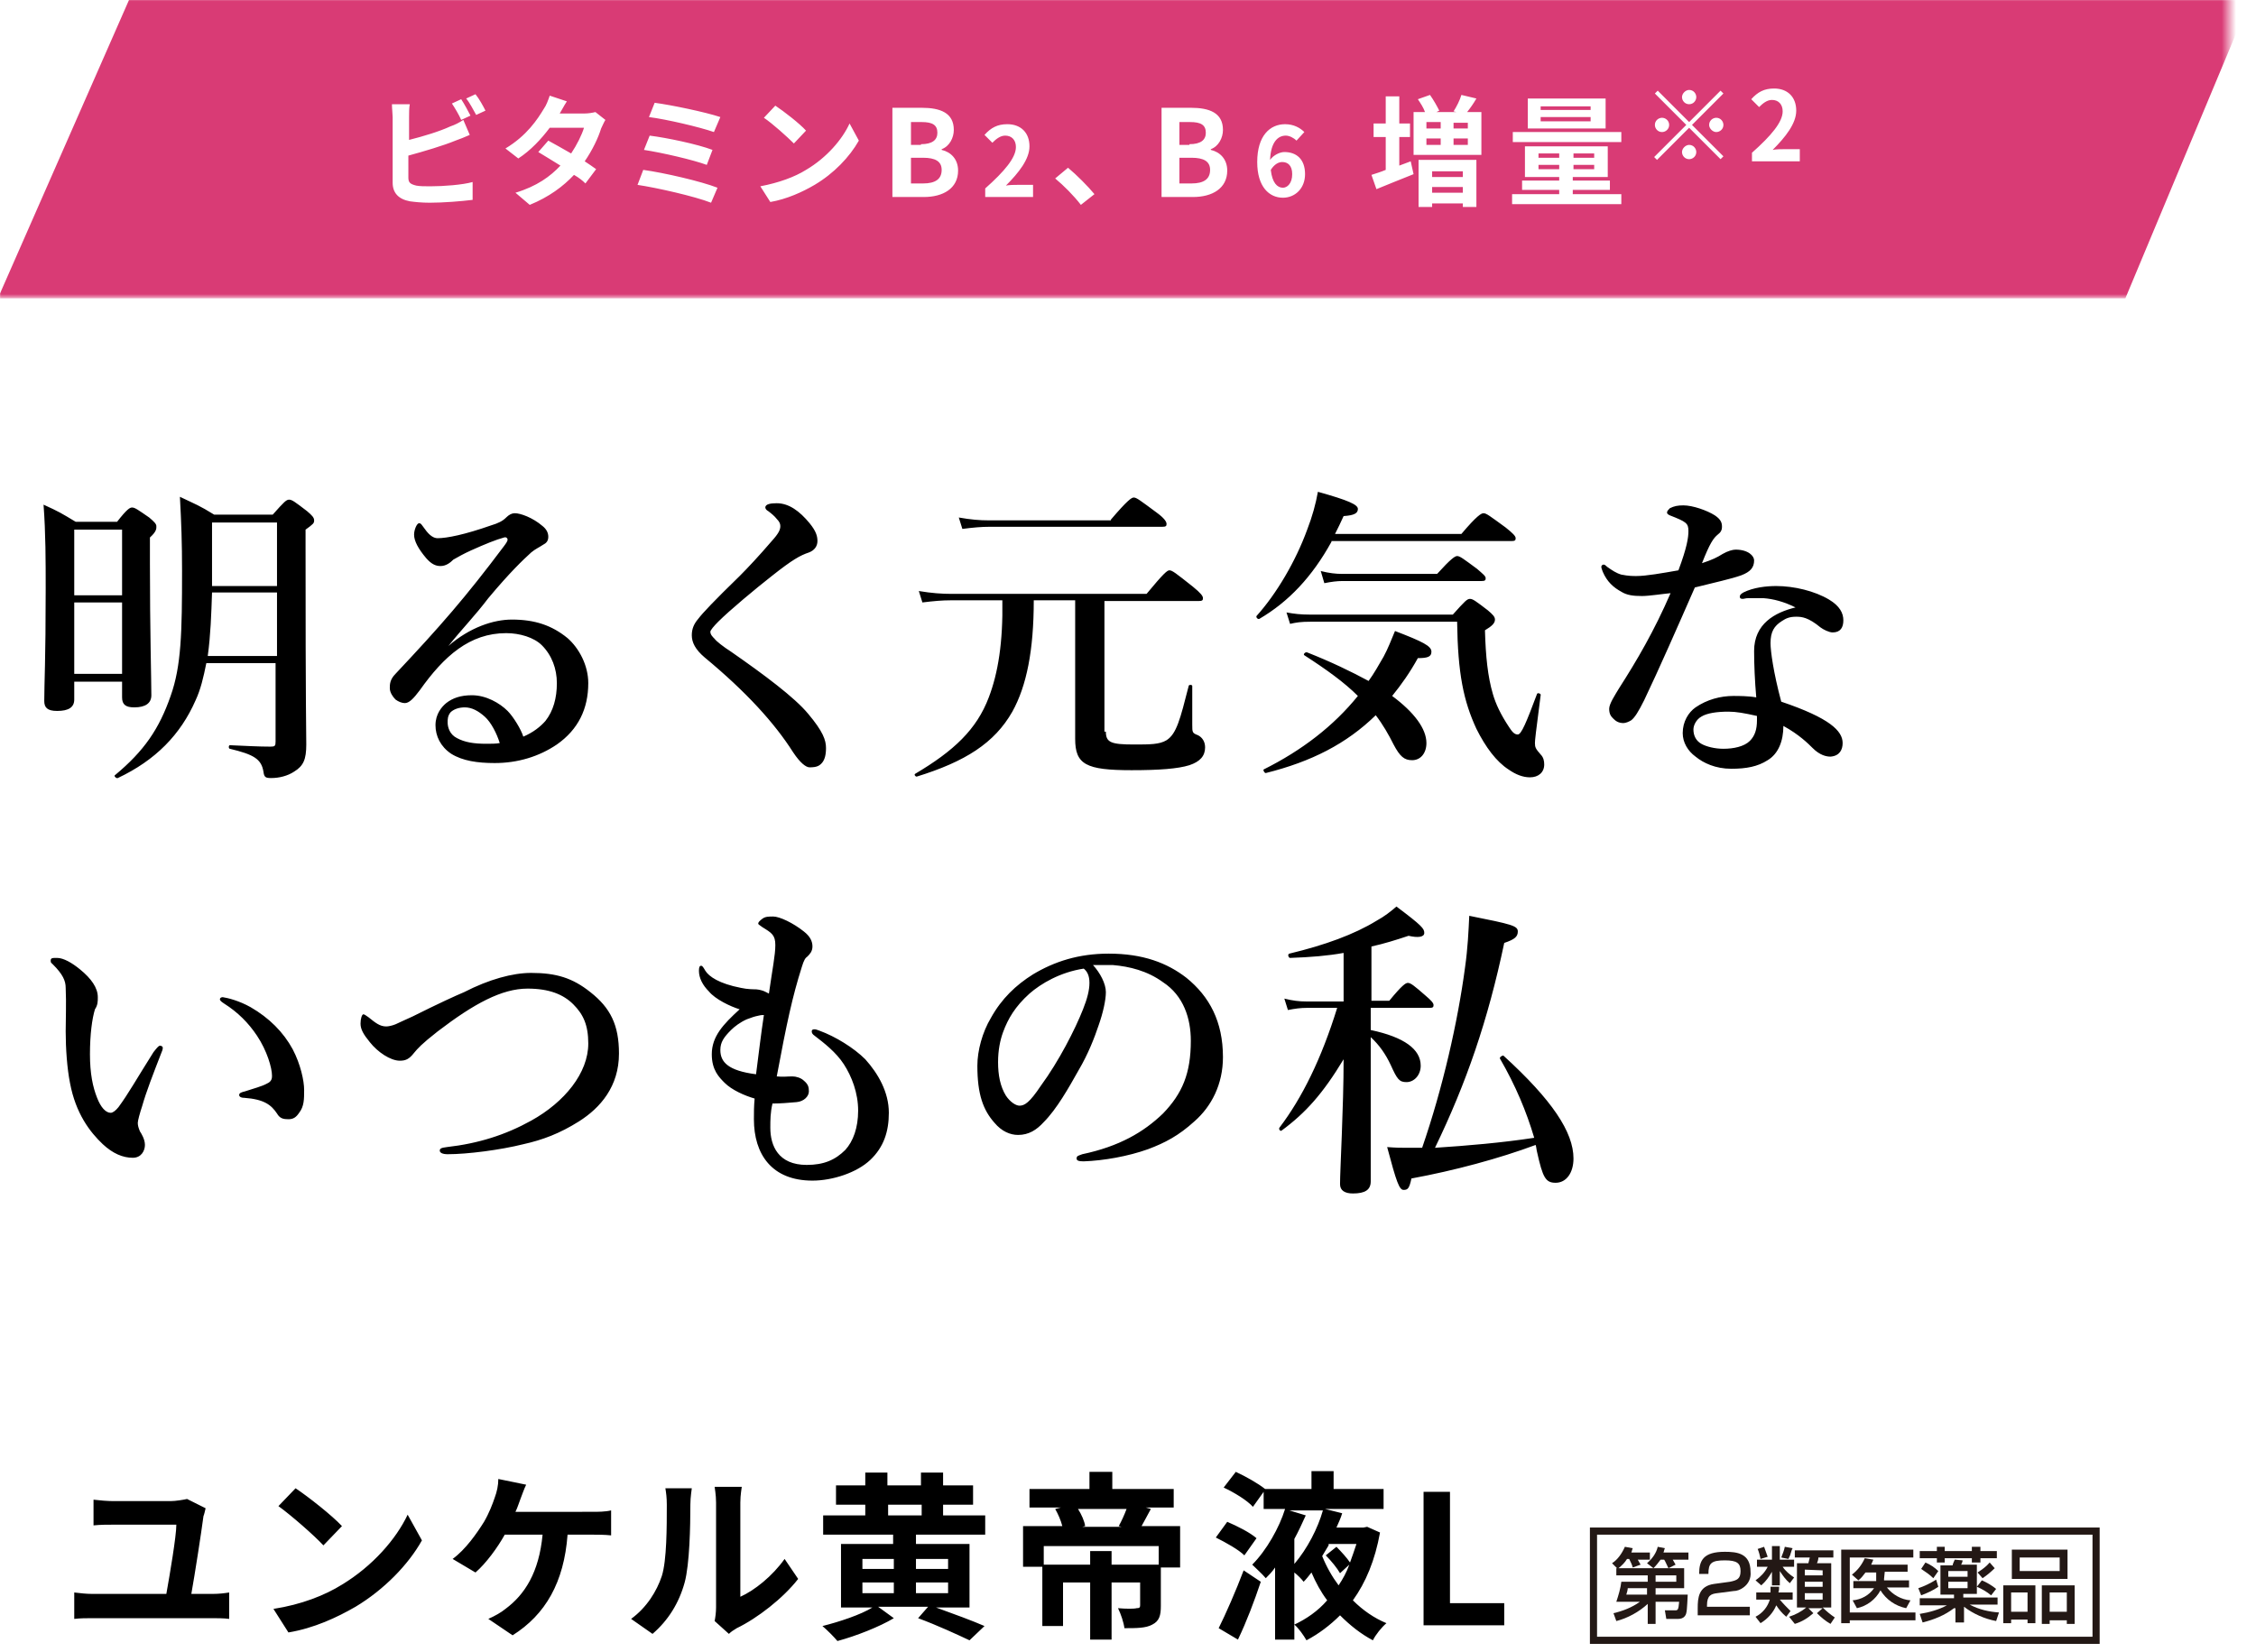
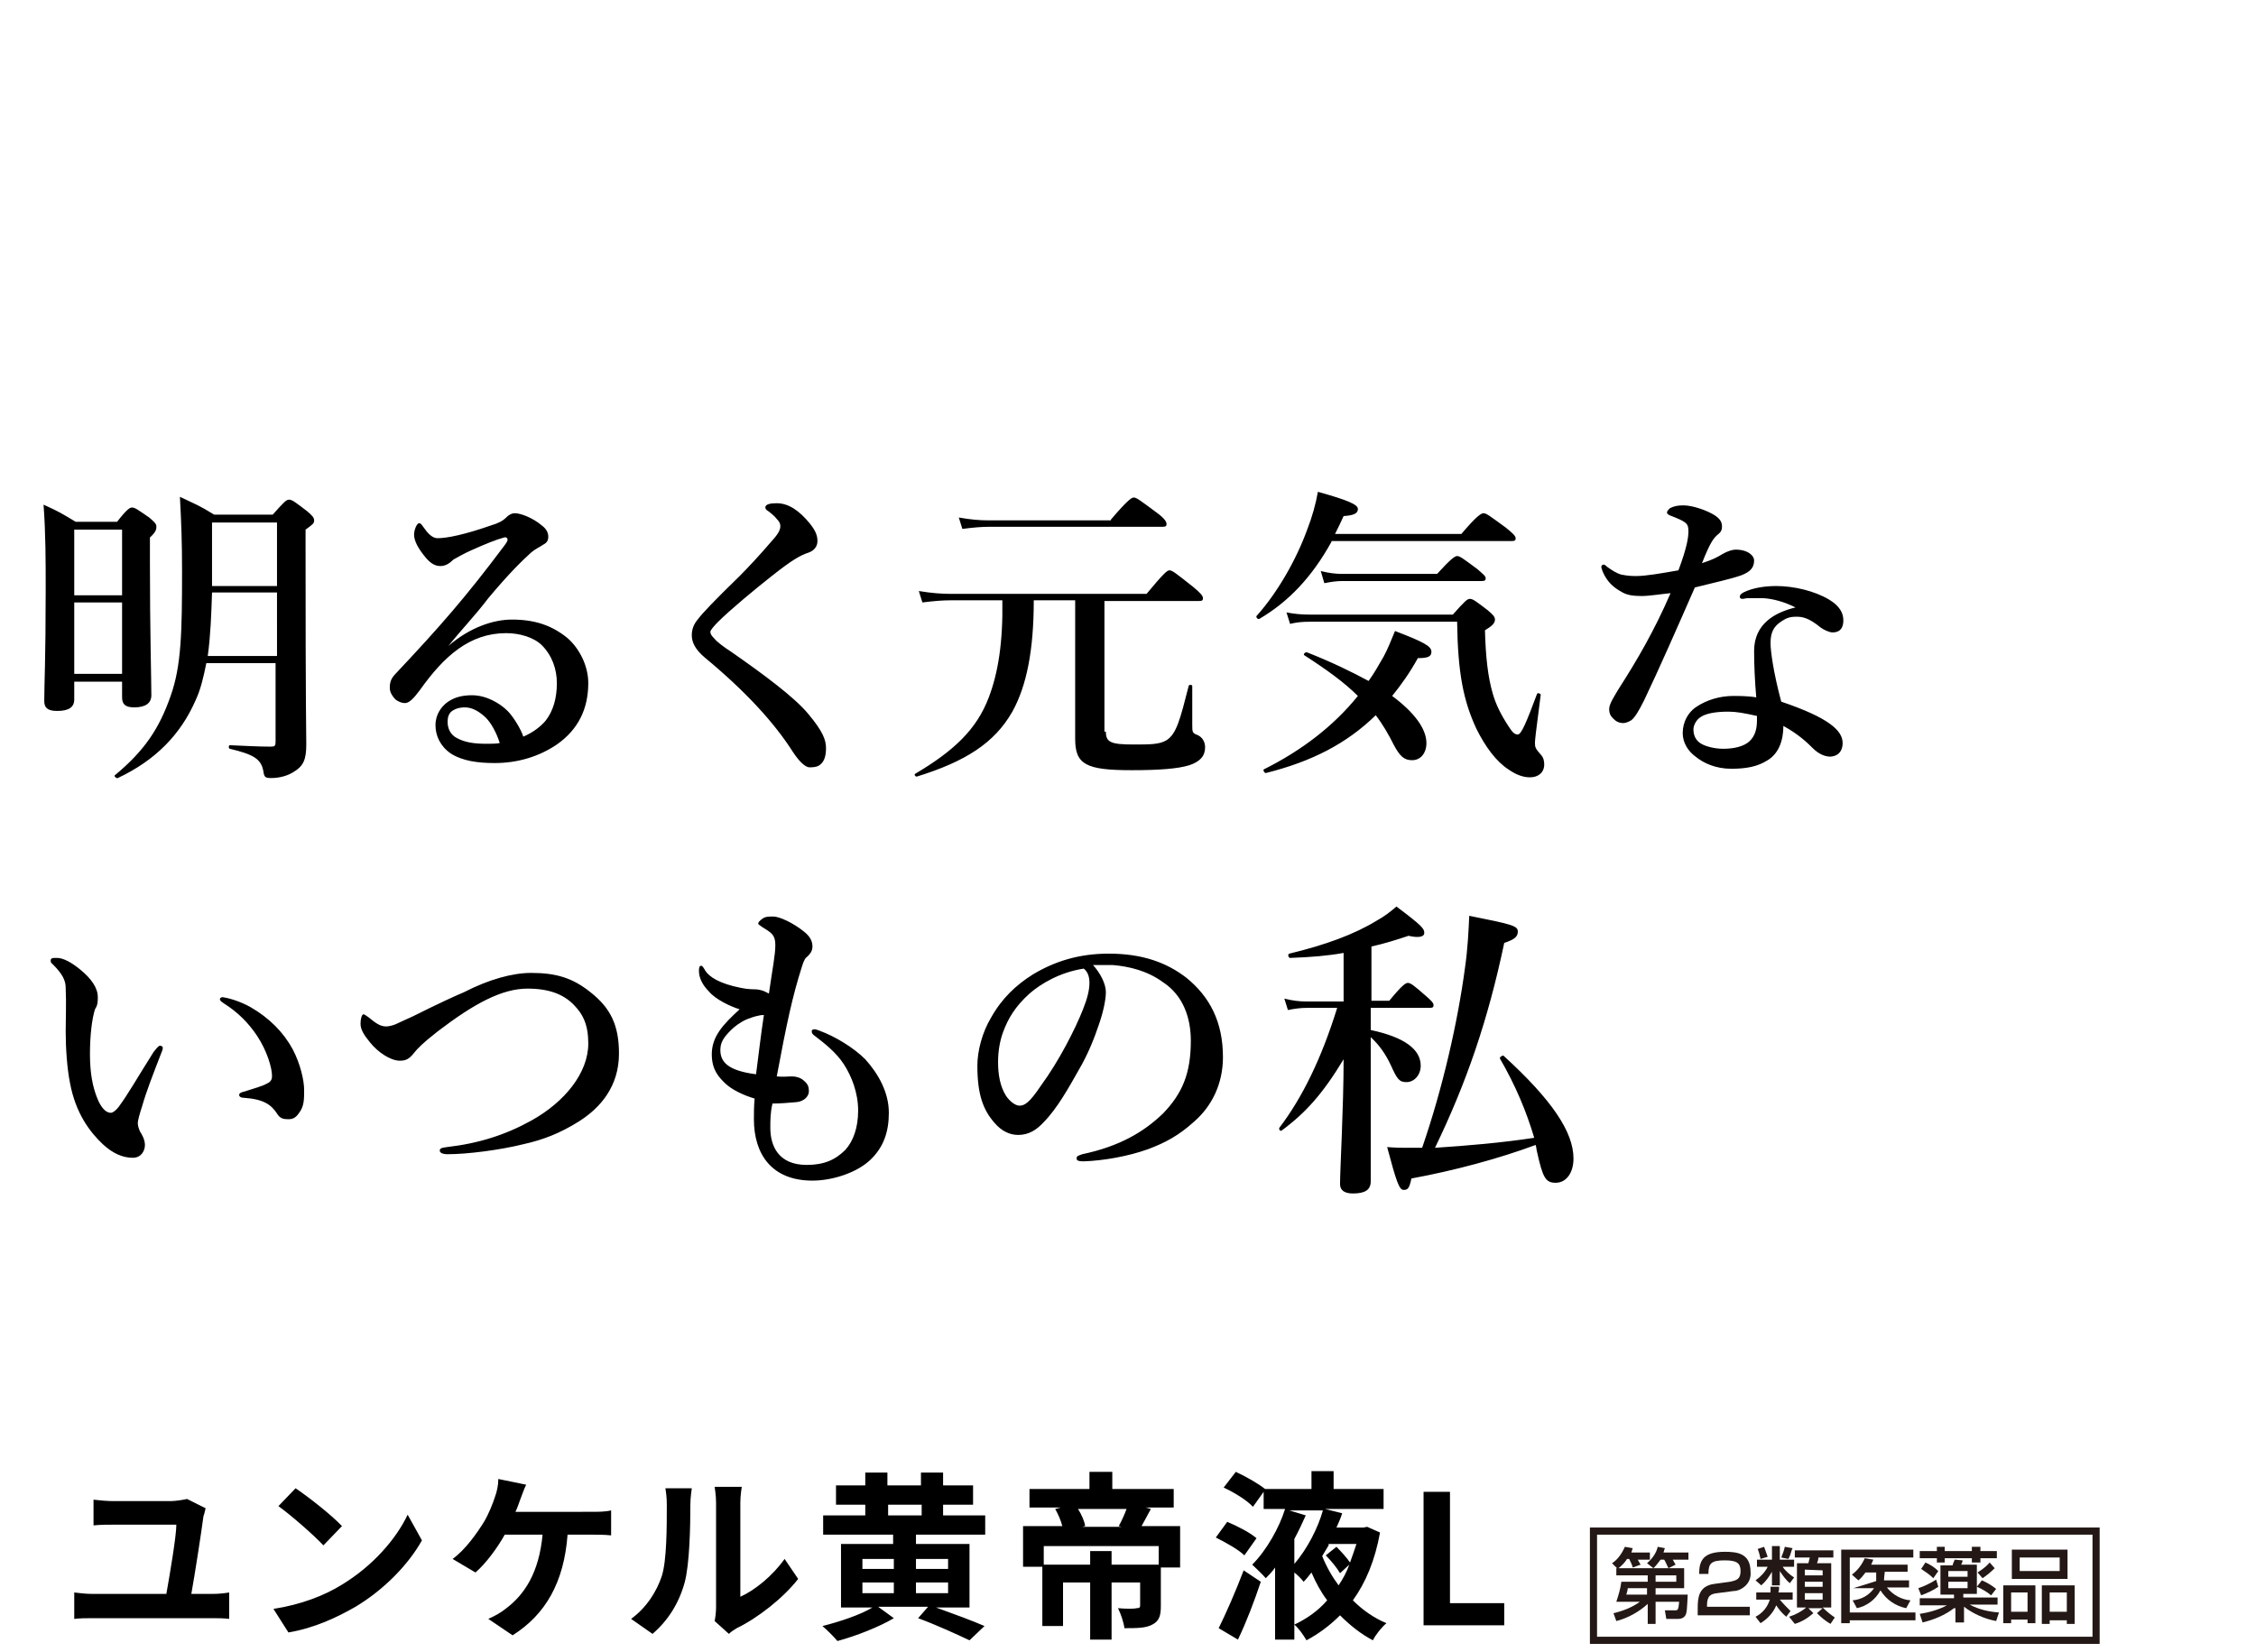
<svg xmlns="http://www.w3.org/2000/svg" version="1.1" id="_イヤー_2" x="0px" y="0px" viewBox="0 0 316 231.5" style="enable-background:new 0 0 316 231.5;" xml:space="preserve">
  <style type="text/css">
	.st0{fill:#231815;}
	.st1{filter:url(#Adobe_OpacityMaskFilter);}
	.st2{fill:url(#SVGID_00000002365680378793618720000003679121984377387432_);}
	.st3{mask:url(#SVGID_1_);fill:#D93B75;}
	.st4{fill:#FFFFFF;}
</style>
  <path d="M29.8,223.3c0.9,0,1.7-0.1,2.3-0.2v3.7c-0.7-0.1-1.8-0.1-2.3-0.1H12.9c-0.8,0-1.6,0-2.5,0.1v-3.7c0.8,0.1,1.7,0.2,2.5,0.2  h10.4c0.5-2.8,1.4-8.1,1.4-9.7h-8.7c-1,0-1.9,0-2.9,0.1v-3.6c0.8,0.1,2,0.2,2.8,0.2h8c0.7,0,1.9-0.2,2.3-0.3l2.6,1.3  c-0.1,0.4-0.2,0.9-0.3,1.1c-0.3,2.3-1.2,8.1-1.7,10.9H29.8z M47.9,222c4.3-2.6,7.6-6.4,9.2-9.8l2,3.6c-1.9,3.4-5.3,6.9-9.3,9.3  c-2.6,1.5-5.8,3-9.4,3.6l-2.1-3.3C42.2,224.8,45.5,223.5,47.9,222z M47.9,213.8l-2.6,2.7c-1.3-1.4-4.5-4.2-6.3-5.5l2.4-2.5  C43.2,209.7,46.5,212.3,47.9,213.8z M83,211.8c0.7,0,1.8,0,2.6-0.2v3.5c-0.9-0.1-2-0.1-2.6-0.1h-3.5c-0.5,6.7-3.1,11.2-7.7,14.1  l-3.4-2.3c0.9-0.4,1.8-0.9,2.4-1.4c2.7-2,4.7-5.1,5.2-10.4h-5.3c-1,1.8-2.6,4-4.1,5.3l-3.2-1.9c1.8-1.3,3.4-3.6,4.4-5.2  c0.7-1.2,1.2-2.5,1.5-3.4c0.3-0.8,0.5-1.7,0.5-2.6l3.9,0.8c-0.3,0.6-0.6,1.5-0.8,2c-0.2,0.5-0.4,1.2-0.7,1.8H83z M88.4,226.8  c2.2-1.6,3.6-3.9,4.3-6c0.7-2.2,0.7-6.9,0.7-10c0-1-0.1-1.7-0.2-2.3h3.7c0,0.1-0.2,1.2-0.2,2.3c0,3-0.1,8.3-0.8,10.9  c-0.8,2.9-2.3,5.3-4.5,7.2L88.4,226.8z M100.1,227.1c0.1-0.5,0.2-1.2,0.2-1.9v-14.7c0-1.1-0.2-2.1-0.2-2.2h3.8  c0,0.1-0.2,1.1-0.2,2.2v13.2c2-0.9,4.5-2.9,6.2-5.3l1.9,2.8c-2.1,2.7-5.7,5.5-8.6,6.9c-0.5,0.3-0.8,0.5-1.1,0.8L100.1,227.1z   M128.3,215v1.3h7.5v8.9h-4.7c2.5,0.9,5.2,1.9,6.8,2.6l-2.1,2c-1.7-0.8-4.5-2.1-7.2-3.1l1.4-1.6H123l2.2,1.6c-2,1.2-5.3,2.5-7.9,3.2  c-0.5-0.6-1.4-1.5-2.1-2.1c2.4-0.6,5.4-1.6,7-2.6h-4.4v-8.9h7.3V215h-9.8v-2.7h5.9v-1.5h-4.1v-2.7h4.1v-1.8h3.1v1.8h4.7v-1.8h3.1  v1.8h4.2v2.7h-4.2v1.5h5.9v2.7H128.3z M120.8,219.8h4.4v-1.4h-4.4V219.8z M120.8,223.2h4.4v-1.5h-4.4V223.2z M124.4,212.3h4.7v-1.5  h-4.7V212.3z M128.3,218.4v1.4h4.5v-1.4H128.3z M132.8,221.7h-4.5v1.5h4.5V221.7z M165.2,219.6h-2.6v5.4c0,1.3-0.2,2.1-1.2,2.6  c-0.9,0.5-2.2,0.5-3.9,0.5c-0.1-0.8-0.5-2-0.9-2.8c1.1,0.1,2.3,0.1,2.6,0c0.4,0,0.5-0.1,0.5-0.4v-3.2h-4v8h-3v-8h-3.8v6.1h-2.9v-8.3  h-2.7v-5.7h5.5c-0.2-0.8-0.6-1.7-1-2.4l0.8-0.2h-4.4v-2.6h8.4v-2.4h3.2v2.4h8.6v2.6h-3.9l0.7,0.2c-0.5,0.9-0.9,1.7-1.3,2.4h5.4  V219.6z M162.3,216.6h-16.1v2.6h6.5v-1.9h3v1.9h6.6V216.6z M151,211.4c0.5,0.8,0.9,1.7,1,2.4l-0.4,0.1h5.5l-0.4-0.1  c0.4-0.7,0.8-1.6,1.1-2.4H151z M174.3,217.9c-0.8-0.8-2.6-1.8-4-2.5l1.6-2.2c1.4,0.6,3.2,1.5,4.1,2.3L174.3,217.9z M170.7,228.1  c1-2,2.4-5.2,3.5-8.1l2.4,1.6c-0.9,2.7-2,5.6-3.2,8.1L170.7,228.1z M193.3,214.7c-0.7,3.9-2,7-3.8,9.5c1.4,1.4,3,2.5,4.7,3.2  c-0.7,0.6-1.5,1.6-1.9,2.4c-1.7-0.9-3.2-2.1-4.6-3.5c-1.4,1.4-3,2.6-4.7,3.5c-0.4-0.7-1.1-1.7-1.7-2.2v2.1h-2.7v-10.1  c-0.4,0.6-0.9,1.1-1.3,1.5c-0.5-0.6-1.4-1.4-1.9-1.9c2-2,3.8-5.2,4.6-7.8H177v-2.4l-1.5,2.1c-0.8-0.9-2.6-2-4.1-2.7l1.7-2.2  c1.3,0.6,3.1,1.6,4.1,2.4h6.5v-2.5h3.1v2.5h7v2.8h-8.2l2.4,0.6c-0.2,0.7-0.5,1.3-0.8,2h3.8l0.5-0.1L193.3,214.7z M182.9,212.3  c-0.5,1.1-1,2.2-1.6,3.3v3.5c1.8-2.1,3.3-5,4-7.5h-4.7L182.9,212.3z M181.3,227.6c1.7-0.8,3.3-1.9,4.6-3.4c-0.9-1.2-1.6-2.5-2.2-3.9  c-0.4,0.5-0.7,0.9-1.1,1.3c-0.3-0.4-0.8-0.9-1.3-1.3V227.6z M186.1,216.5c-0.3,0.5-0.6,1-0.9,1.5c0.6,1.5,1.4,2.9,2.3,4.1  c0.6-0.9,1.1-1.8,1.5-2.9l-1.3,1.2c-0.4-0.7-1.2-1.7-2-2.5l1.5-1.2c0.7,0.7,1.5,1.6,1.9,2.2c0.3-0.8,0.6-1.7,0.9-2.6H186.1z   M199.4,209h3.7v15.6h7.6v3.1h-11.3V209z" />
  <path d="M10.4,95.4V98c0,1.1-0.8,1.6-2.4,1.6c-1.4,0-1.8-0.5-1.8-1.4c0-2.5,0.2-5.6,0.2-15.7c0-3.9,0-7.8-0.3-11.8  c2.2,1,2.5,1.2,4.5,2.4h5.8c1.4-1.8,1.8-2,2.1-2c0.4,0,0.8,0.3,2.4,1.4c0.7,0.6,1,0.9,1,1.2S22,74.4,21,75.3v3.6  c0,9.5,0.2,16.3,0.2,18.5c0,1.1-0.8,1.7-2.4,1.7c-1.2,0-1.7-0.4-1.7-1.4v-2.2H10.4z M17.1,74.2h-6.7v9.2h6.7V74.2z M17.1,84.4h-6.7  v10h6.7V84.4z M28.9,92.9c-0.4,2-0.8,3.7-1.5,5.2c-2.1,4.8-5.6,8.4-10.9,10.9c-0.2,0.1-0.6-0.3-0.4-0.4c4.1-3.4,6.2-6.5,7.8-11.1  c1.5-4.2,1.6-8.9,1.6-17.5c0-4-0.1-6.7-0.3-10.4c2.3,1.1,2.7,1.2,4.8,2.5h8.2c1.6-1.8,1.9-2.1,2.3-2.1c0.4,0,0.8,0.3,2.5,1.6  c0.7,0.6,1,0.9,1,1.3c0,0.4-0.1,0.5-1.2,1.3v2.5c0,23.6,0.1,25.2,0.1,27.6c0,2.1-0.4,3-1.7,3.8c-0.9,0.6-2.1,0.9-3.2,0.9  c-0.8,0-1-0.1-1.1-0.9c-0.3-1.8-1.4-2.4-4.7-3.2c-0.2,0-0.2-0.5,0-0.5c2.4,0.1,4,0.2,5.7,0.2c0.6,0,0.7-0.1,0.7-0.7V92.9H28.9z   M29.7,83c-0.1,3-0.2,6-0.6,8.9h9.7V83H29.7z M38.8,73.2h-9.1V75c0,2.6,0,4.9,0,7.1h9.1V73.2z M62.8,90.5c3-2.6,6.3-3.7,8.9-3.7  c3.2,0,5.6,0.8,7.8,2.6c1.6,1.4,2.9,3.8,2.9,6.3c0,3.6-1.4,6.5-4.4,8.6c-2.5,1.7-5.5,2.6-8.7,2.6c-2.4,0-4.5-0.3-6.1-1.3  c-1.5-1-2.2-2.5-2.2-4c0-1.6,0.9-2.6,1.5-3.1c0.9-0.7,2-1.1,3.6-1.1c2,0,3.9,1.1,5,2.2c0.8,0.8,1.9,2.6,2.2,3.6  c1.4-0.6,2.4-1.4,3.1-2.2c1.1-1.4,1.6-3.2,1.6-5.3c0-2-0.7-3.9-2.1-5.3c-1.1-1.1-3.1-1.7-5-1.7c-5.1,0-8.7,3.2-12.1,8  c-0.9,1.2-1.5,1.8-2.1,1.8c-0.4,0-0.9-0.2-1.3-0.5c-0.4-0.4-0.8-1-0.8-1.6c0-0.5,0-1.2,0.8-2c6.3-6.7,9.8-10.7,15.2-17.9  c0.3-0.4,0.5-0.7,0.5-0.9c0-0.2-0.2-0.4-0.5-0.3c-1.1,0.3-2.6,0.9-4.6,1.8c-1.1,0.5-1.8,0.9-2.5,1.3c-0.4,0.4-1,0.9-1.8,0.9  c-0.7,0-1.3-0.3-2-1.1c-1.1-1.3-1.7-2.4-1.7-3.3c0-0.7,0.4-1.6,0.7-1.6c0.3,0,0.4,0.3,0.8,0.8c0.7,1,1.3,1.3,1.8,1.3  c1.3,0,3.8-0.5,7.5-1.8c1-0.3,1.6-0.6,2.1-1.1c0.4-0.4,0.8-0.6,1.2-0.6c0.8,0,2.5,0.6,3.9,1.8c0.5,0.4,0.8,0.9,0.8,1.5  c0,0.6-0.3,0.9-0.7,1.1c-0.6,0.4-1.1,0.6-1.7,1.1c-1.2,1.1-2.9,2.7-6,6.4C66.5,86.3,64.9,87.9,62.8,90.5L62.8,90.5z M67.9,100.4  c-0.9-0.8-1.8-1.3-2.8-1.3c-0.9,0-1.6,0.3-2,0.7c-0.4,0.5-0.4,1-0.4,1.4c0,0.7,0.3,1.7,1.3,2.2c1.1,0.6,2.4,0.8,4.1,0.8  c0.7,0,1.4,0,1.9-0.1C69.6,102.8,68.8,101.2,67.9,100.4z M109.3,73.7c0-0.3-0.1-0.6-0.5-1c-0.3-0.4-0.8-0.8-1.2-1.1  c-0.2-0.1-0.4-0.3-0.4-0.5c0-0.5,0.8-0.6,1.6-0.6c1.7,0,3.2,1.1,4.6,2.8c0.9,1.1,1.1,1.8,1.1,2.5c0,0.7-0.4,1.3-1.2,1.6  c-1.2,0.4-2.3,1-5.2,3.3c-2.3,1.8-5.9,4.8-7.5,6.4c-0.6,0.6-1.1,1.2-1.1,1.4c0,0.4,0.3,0.7,0.6,1c0.2,0.3,1.2,1.1,2.3,1.8  c4.6,3.2,8.9,6.4,10.8,8.7c2.1,2.5,2.5,3.7,2.5,4.8c0,1-0.2,1.6-0.5,2c-0.4,0.5-0.8,0.7-1.8,0.7c-0.5,0-1.3-0.6-2.3-2.1  c-2.6-4.1-6.6-8.5-12.4-13.3C97.4,91,96.9,90,96.9,89c0-0.9,0.3-1.6,0.9-2.3c0.6-0.8,2.2-2.5,5.8-6c1.1-1.1,2.7-2.8,4.5-4.9  C109.1,74.7,109.3,74.2,109.3,73.7z M154.9,102.5c0,1.5,0.7,1.8,3.9,1.8c2.3,0,3.6,0,4.6-0.6c1.4-0.9,1.9-2.9,3.1-7.6  c0-0.2,0.5-0.2,0.5,0v5.4c0,1.1,0,1.2,0.8,1.5c0.6,0.3,1,0.9,1,1.7c0,1.2-0.7,2-2.2,2.5c-1.6,0.5-4.2,0.7-8.1,0.7  c-6.4,0-7.9-0.8-7.9-4.4c0-2.8,0-5.4,0-8.6V84.1h-5.8c0,7-1,12-3,15.6c-2.5,4.4-6.6,7-13.4,9.1c-0.2,0-0.4-0.3-0.2-0.4  c5.4-3.2,8.6-6.2,10.3-10.7c1.3-3.4,2-7.7,1.9-13.6h-7.2c-1.2,0-2.4,0.1-4,0.3l-0.5-1.6c1.8,0.3,3.2,0.4,4.6,0.4h27.3  c2.4-2.9,2.9-3.3,3.2-3.3c0.4,0,0.9,0.4,3.3,2.3c1.1,0.9,1.4,1.3,1.4,1.6s-0.1,0.4-0.6,0.4h-13.2V102.5z M155.6,72.8  c2.3-2.7,2.9-3.1,3.2-3.1c0.4,0,0.9,0.4,3.2,2.1c1.1,0.8,1.4,1.3,1.4,1.6s-0.1,0.4-0.6,0.4h-24.2c-1.1,0-2.3,0.1-3.8,0.3l-0.5-1.6  c1.7,0.3,2.9,0.4,4.2,0.4H155.6z M186.5,75.9c-2.7,4.9-6,8.4-10.1,10.8c-0.2,0.1-0.5-0.2-0.4-0.4c2.8-3.1,5.5-7.7,7.1-12.1  c0.7-1.8,1.2-3.6,1.5-5.3c4.3,1.2,5.6,1.8,5.6,2.4c0,0.6-0.5,0.9-2,1c-0.4,0.9-0.8,1.7-1.2,2.5h17.7c2.2-2.6,2.8-2.9,3.1-2.9  c0.4,0,0.9,0.4,3.1,2c1,0.8,1.4,1.2,1.4,1.5c0,0.3-0.1,0.4-0.6,0.4H186.5z M177.3,108.3c-0.2,0-0.4-0.4-0.3-0.5  c5.4-2.7,9.8-6.1,13.2-10.3c-1.9-1.9-4.4-3.7-7.5-5.7c-0.2-0.1,0.1-0.5,0.4-0.4c3.3,1.3,6.2,2.7,8.6,4c0.8-1.1,1.4-2.2,2.1-3.4  c0.6-1.1,1.1-2.4,1.6-3.6c3.9,1.5,5.1,2.1,5.1,2.9c0,0.7-0.5,0.9-1.9,0.9c-1.1,2-2.3,3.7-3.6,5.3c3.1,2.3,4.8,4.6,4.8,6.6  c0,1.4-0.8,2.4-2,2.4c-1.1,0-1.7-0.5-2.6-2.2c-0.7-1.4-1.5-2.8-2.5-4.1C188.6,104.2,183.7,106.7,177.3,108.3z M203.5,86.1  c1.7-1.9,2-2.2,2.4-2.2c0.4,0,0.8,0.3,2.5,1.6c0.7,0.6,1,0.9,1,1.3c0,0.5-0.4,0.9-1.4,1.5c0.1,3.7,0.4,6.5,1.1,8.9  c0.4,1.4,1.1,2.9,2.3,4.7c0.4,0.6,0.7,1,1.2,1s1.2-1.7,2.7-5.7c0.1-0.2,0.6,0,0.5,0.2c-0.7,5.4-0.8,6.3-0.8,6.7  c0,0.6,0.1,0.8,0.8,1.6c0.4,0.4,0.5,0.9,0.5,1.4c0,1.1-0.8,1.8-2,1.8c-1,0-2-0.4-3-1.1c-1.7-1.1-3.2-3.1-4.5-5.7  c-1.8-3.9-2.6-7.7-2.7-15h-20.5c-1.4,0-2,0.1-2.9,0.3l-0.5-1.6c1.1,0.2,2,0.3,3.2,0.3H203.5z M201.3,80.4c1.9-2.1,2.5-2.5,2.8-2.5  c0.4,0,0.9,0.4,2.8,1.8c0.8,0.7,1.2,1,1.2,1.3s-0.1,0.4-0.6,0.4H188c-0.7,0-1.5,0.1-2.5,0.3L185,80c1.2,0.3,2.1,0.4,3,0.4H201.3z   M245.7,78.5c0,1-0.5,1.6-1.8,2.1c-1.4,0.5-3.7,1-6.5,1.7c-2.5,5.7-5,11.4-7.1,15.8c-0.8,1.6-1.3,2.4-1.8,2.8  c-0.3,0.2-0.8,0.4-1.1,0.4c-0.7,0-1.1-0.3-1.4-0.6c-0.3-0.3-0.6-0.6-0.6-1.4c0-0.7,0.8-1.9,1.4-2.9c2.5-3.9,4.9-8,7.2-13.3  c-1.1,0.1-3,0.4-4,0.4c-1.2,0-2.1-0.1-2.9-0.6c-1.1-0.6-2-1.4-2.6-2.8c-0.1-0.3-0.2-0.5-0.2-0.7c0-0.2,0.2-0.3,0.3-0.3  c0.1,0,0.2,0,0.5,0.3c0.7,0.5,1.3,0.9,2,1.1c1,0.2,1.6,0.2,2.1,0.2c1.4,0,3.6-0.4,5.9-0.8c1.2-3.2,1.4-4.6,1.4-5.5  c0-1.1-0.3-1.3-2.6-2.2c-0.2-0.1-0.4-0.2-0.4-0.4c0-0.2,0.2-0.4,0.4-0.6c0.6-0.3,1.1-0.4,1.9-0.4c1.3,0,3.3,0.7,4.4,1.4  c0.9,0.6,1,1.1,1,1.6c0,0.5-0.2,0.8-0.6,1.1c-0.6,0.5-1.1,1.2-2.2,4c1.5-0.5,2.1-0.8,2.9-1.3c0.7-0.4,1.4-0.6,1.8-0.6  C244.9,77,245.7,77.9,245.7,78.5z M247,83.8c-0.7,0-1.6,0-2.1,0c-0.4,0-0.6,0.1-0.8,0.1c-0.3,0-0.4-0.1-0.4-0.3  c0-0.3,0.2-0.4,0.5-0.6c1.4-0.7,3.2-0.9,4.6-0.9c2.5,0,5.4,0.7,7.4,1.9c1.5,0.9,2,1.9,2,2.9c0,1-0.4,1.7-1.5,1.7  c-0.5,0-1.3-0.4-1.7-0.7c-1.7-1.4-2.6-1.5-3.4-1.5c-0.9,0-1.4,0.2-2,0.6c-1.1,0.7-1.6,1.5-1.6,3.1c0,1.1,0.4,4.1,1.5,8.2  c6.8,2.3,8.6,4.1,8.6,5.8c0,0.9-0.4,1.8-1.7,1.9c-0.6,0-1.5-0.2-2.5-1.2c-0.6-0.6-1.9-1.9-4.1-3.1c0,2.1-0.7,3.9-2.2,4.8  c-1.4,0.9-3,1.2-5.1,1.2c-2.2,0-3.9-0.8-5-1.7c-1.1-0.8-1.8-2-1.8-3.3c0-1.6,0.8-2.9,1.8-3.6c1.6-1.1,3.5-1.6,5.3-1.6  c0.7,0,2.1,0,3.2,0.2c-0.2-2.3-0.3-4.6-0.3-6.5c0-3.8,2.9-5.4,5.8-6.1C249.9,84.3,248.4,83.9,247,83.8z M242.1,99.7  c-1.6,0-3,0.2-3.8,0.7c-0.7,0.4-1.1,1.2-1.1,1.8c0,0.9,0.4,1.6,1.1,2c0.7,0.4,1.9,0.7,3.1,0.7c1.4,0,2.9-0.3,3.7-1.1  c0.7-0.7,1-1.6,1-2.9c0-0.2,0-0.4,0-0.6C244.3,99.9,243.2,99.7,242.1,99.7z M19.9,155c-0.3,0.9-0.6,2-0.6,2.3c0,0.4,0.1,0.7,0.3,1.2  c0.2,0.3,0.7,1.1,0.7,1.9c0,0.8-0.5,1.8-1.7,1.8c-1.4,0-2.8-0.6-4.2-1.9c-1.8-1.7-3.8-4.3-4.6-8.6c-0.4-2-0.6-4.8-0.6-7.2  c0-1.9,0.1-3.9,0-6.1c0-1-0.4-1.9-1.8-3.3c-0.2-0.2-0.3-0.2-0.3-0.5c0-0.4,0.2-0.4,0.9-0.4c0.9,0,2.1,0.7,3.2,1.6  c1.6,1.3,2.5,2.6,2.5,3.9c0,0.6,0,1.1-0.4,1.7c-0.4,1.3-0.7,3.5-0.7,6.3c0,2.7,0.4,4.6,1,6.1c0.5,1.3,1.2,2.1,1.9,2.1  c0.3,0,0.7-0.3,1.1-0.8c1.4-1.9,2.5-3.9,4.9-7.7c0.4-0.5,0.7-0.9,0.9-0.9c0.2,0,0.4,0.1,0.4,0.3s-0.1,0.5-0.2,0.7  C21.4,150.6,20.5,152.9,19.9,155z M35.1,141.1c2.6,1.5,4.6,3.5,5.9,5.9c1.1,2.1,1.6,4.4,1.6,5.7c0,1.3,0,2.3-0.7,3.2  c-0.4,0.6-0.8,0.9-1.5,0.9c-0.7,0-1.2-0.1-1.6-0.8c-0.8-1.2-1.8-2-4.6-2.2c-0.5,0-0.7-0.2-0.7-0.4c0-0.3,0.4-0.4,0.8-0.5  c1.2-0.4,2.4-0.7,3.1-1.1c0.7-0.3,0.7-0.8,0.7-1.1c0-1.1-0.7-3.5-2.1-5.6c-1.2-1.8-2.7-3.3-4.6-4.5c-0.3-0.2-0.6-0.4-0.6-0.6  c0-0.2,0.2-0.3,0.4-0.3C31.9,139.8,33.5,140.2,35.1,141.1z M74.4,136.3c3.5,0,5.8,0.7,8.3,2.7c2.8,2.2,4,4.6,4,8.6  c0,4.6-2.6,7.6-5.6,9.5c-2.7,1.7-5.1,2.6-7.8,3.2c-3.2,0.8-7.8,1.4-10.6,1.4c-0.7,0-1.1-0.2-1.1-0.5c0-0.3,0.2-0.4,1-0.5  c4.4-0.5,8.2-1.7,11.8-3.7c4.7-2.6,8-6.7,8-10.8c0-2.6-0.7-4.1-2.1-5.5c-1.4-1.4-3.4-2.2-6.4-2.2c-3.6,0-7.5,2.1-12.6,6  c-2.3,1.8-2.8,2.4-3.3,3c-0.7,0.9-1.2,1.1-2,1.1c-1.3,0-3.1-1.2-4.2-2.6c-0.9-1.1-1.3-1.8-1.3-2.6c0-0.7,0.2-1.3,0.4-1.3  c0.1,0,0.3,0.1,0.7,0.4c1,0.8,1.6,1.3,2.5,1.3c0.3,0,0.8-0.1,1.3-0.3c0.4-0.2,1.1-0.5,2.4-1.1c3.6-1.8,6-2.9,7.2-3.4  C68.5,137.2,71.8,136.3,74.4,136.3z M107.9,158c0,2.5,1.1,5.2,5.1,5.2c2.4,0,4-0.7,5.4-2.1c1.1-1.2,1.8-3.1,1.8-5.5  c0-2.5-0.9-4.8-2-6.5c-1.1-1.7-2.8-3-4.1-4c-0.3-0.2-0.4-0.4-0.4-0.6c0-0.2,0.1-0.3,0.4-0.3c0.2,0,0.4,0.1,0.7,0.2  c2.2,0.8,4.8,2.4,6.4,4c1.8,2,3.3,4.6,3.3,7.5c0,2.6-0.7,4.8-2.6,6.6s-5.3,2.9-8.1,2.9c-5.7,0-8.2-3.7-8.2-8.6c0-0.9,0-1.8,0.1-2.9  c-1.4-0.4-3.2-1.2-4.2-2.2c-0.8-0.8-1.8-1.8-1.8-4c0-2.5,1.6-4.2,3.9-6.3c-1.3-0.4-3.4-1.4-4.3-2.5c-0.9-0.9-1.4-1.9-1.4-2.9  c0-0.5,0.1-0.7,0.3-0.7c0.2,0,0.3,0.2,0.6,0.7c0.5,0.8,1.9,1.8,5,2.4c0.9,0.2,1.8,0.2,2.1,0.2c1,0.1,1.4,0.4,1.8,0.6  c0.5-3.5,0.9-5.4,0.9-6.8c0-1.4-0.5-1.7-1.8-2.5c-0.4-0.3-0.6-0.4-0.6-0.5c0-0.2,0.2-0.4,0.6-0.7c0.4-0.3,0.9-0.3,1.5-0.3  c0.9,0,2.8,0.9,4.3,2.1c0.9,0.7,1.2,1.4,1.2,2.1c0,0.7-0.4,1.1-0.7,1.4c-0.3,0.2-0.5,0.5-0.8,1.5c-1.3,4.1-2.1,7.8-3.5,15.3  c0.9,0.1,1.4,0,2.2,0c0.5,0,1.2,0.2,1.6,0.6c0.6,0.5,0.7,0.9,0.7,1.5c0,0.7-0.7,1.4-1.7,1.5c-1.1,0.1-2.3,0.2-3.4,0.2  C107.9,155.9,107.9,156.9,107.9,158z M106.2,142.3c-0.5,0.1-0.8,0.2-1.6,0.5c-0.9,0.4-1.7,1-2.2,1.5c-1,1-1.5,1.7-1.5,2.8  c0,1.7,1.1,2.9,5,3.4c0.4-3.1,0.7-5.7,1.1-8.3C106.8,142.2,106.6,142.2,106.2,142.3z M154.9,139c0,1.1-0.4,2.9-1,4.6  c-0.6,1.8-1.5,4.1-2.8,6.3c-1.4,2.5-3.1,5.5-4.9,7.3c-1,1.1-2.1,1.8-3.6,1.8c-1.1,0-2.3-0.5-3.3-1.7c-1.6-1.8-2.4-4-2.4-8  c0-2.1,0.7-4.7,1.9-6.7c1.5-2.7,3.5-4.6,5.9-6.1c3-1.8,6.4-2.9,10.6-2.9c4.8,0,8.2,1.3,10.9,3.4c3.2,2.6,5.1,6.1,5.1,11.1  c0,3.8-1.6,6.9-4,9c-2.2,2-4.1,3-6.5,3.9c-2.8,1-6.2,1.6-9,1.7c-0.7,0-1-0.1-1-0.4c0-0.4,0.3-0.4,0.8-0.6c5.2-1.1,8.6-3.1,11.3-5.7  c2.7-2.8,3.9-5.6,3.9-10.2c0-3.1-1-6.3-3.9-8.2c-2.2-1.6-4.7-2.2-7-2.4c-0.7,0-2,0-2.8,0C154.1,136.3,154.9,137.8,154.9,139z   M144.2,139.2c-2,1.8-3,3.5-3.7,5.4c-0.4,1.1-0.7,2.5-0.7,4.2c0,1.8,0.3,3.4,1.1,4.7c0.6,0.9,1.4,1.4,1.9,1.4c0.7,0,1.4-0.4,3-2.8  c2.5-3.4,4.8-7.9,5.9-10.7c0.6-1.5,0.9-2.7,0.9-3.7s-0.3-1.6-0.8-2C148.5,136.2,145.8,137.8,144.2,139.2z M192,147.7  c0,12.8,0,16.4,0,17.8c0,1.2-0.8,1.7-2.5,1.7c-1.1,0-1.8-0.4-1.8-1.3c0-2,0.5-10.8,0.5-17.5c-2.9,4.8-5.3,7.5-8.7,10  c-0.2,0.1-0.4-0.2-0.3-0.4c3.2-4.2,5.9-9.7,8.1-16.8H183c-0.8,0-1.6,0.1-2.6,0.3l-0.5-1.6c1.2,0.3,2.1,0.4,3,0.4h5.3v-6.8  c-2.2,0.4-4.6,0.6-7.5,0.7c-0.2,0-0.4-0.5-0.1-0.6c5-1.2,9.1-2.7,12.2-4.6c1.1-0.6,2-1.3,2.8-2c3.6,2.7,3.9,3.1,3.9,3.7  c0,0.6-0.9,0.7-2.2,0.4c-1.8,0.6-3.4,1.1-5.2,1.5v7.6h2.5c1.8-2.2,2.3-2.5,2.6-2.5c0.4,0,0.9,0.4,2.5,1.8c0.7,0.6,1.1,1,1.1,1.3  s-0.1,0.4-0.6,0.4H192v3.1c4.7,1,7,2.7,7,5c0,1.3-0.9,2.3-2,2.3c-1,0-1.3-0.4-2.2-2.4c-0.7-1.5-1.6-2.8-2.8-3.9V147.7z M197.7,165.1  c-0.3,1.4-0.5,1.6-1.1,1.6c-0.6,0-1-1.1-2.3-6c1.3,0.1,1.9,0.1,2.8,0.1c0.7,0,1.3,0,2.1,0c2.9-8.4,5-17.7,6-25.2  c0.4-2.8,0.5-5.2,0.6-7.3c6,1.2,6.8,1.4,6.8,2.2c0,0.7-0.4,1.1-1.9,1.6c-2.3,10.9-5.3,19.6-9.7,28.7c4.6-0.3,9.3-0.7,13.9-1.4  c-1.1-3.7-2.6-7.3-4.8-11.1c-0.1-0.2,0.4-0.5,0.5-0.4c6.8,6.2,9.8,10.7,9.8,14.4c0,2-1,3.4-2.5,3.4c-1.4,0-1.8-0.7-2.6-4.3  c-0.1-0.4-0.1-0.7-0.2-1C210,162.3,203.7,164,197.7,165.1z" />
  <g>
    <polyline class="st0" points="293.6,214.5 293.6,214 222.7,214 222.7,230.3 294.1,230.3 294.1,214 293.6,214 293.6,214.5    293.1,214.5 293.1,229.3 223.7,229.3 223.7,215 293.6,215 293.6,214.5 293.1,214.5 293.6,214.5  " />
    <path class="st0" d="M230.7,220.7h-4.3v-1h0.1l-0.7-0.7c0.8-0.5,1.4-1.4,1.8-2.3l1.1,0.2c-0.1,0.2-0.1,0.4-0.2,0.6h2.6v1h-1.7   c0.1,0.2,0.3,0.5,0.4,0.7l-1.1,0.4c-0.1-0.4-0.3-0.8-0.5-1.2h-0.3c-0.3,0.5-0.7,0.9-1.2,1.3h9.2v2.8h-4v0.9h4.5   c-0.1,1.9-0.1,2.7-0.4,3c-0.2,0.3-0.6,0.4-0.9,0.4h-1.7l-0.2-1.2h1.4c0.4,0,0.5,0,0.6-1.2h-3.3v3.1h-1.1v-2.8   c-1.2,1.1-2.8,2-4.4,2.4l-0.4-1.1c1.3-0.3,2.6-0.8,3.7-1.6h-3.3c0.3-0.9,0.6-1.9,0.7-2.8h3.7V220.7 M230.7,222.5H228   c0,0.2-0.1,0.6-0.2,0.9h2.9V222.5z M232.6,218.5c-0.3,0.4-0.6,0.8-1,1.2l-0.9-0.7c0.7-0.6,1.3-1.4,1.5-2.3l1,0.2   c-0.1,0.2-0.1,0.4-0.2,0.6h3.5v1h-2.2c0.1,0.2,0.3,0.5,0.4,0.7l-1,0.5c-0.4-0.8-0.4-0.9-0.6-1.2L232.6,218.5z M231.9,220.7v0.9h2.9   v-0.9L231.9,220.7z" />
    <path class="st0" d="M240.5,223.2c-0.8,0.1-1.4,0.3-1.4,1.7v0.2h6v1.2h-7.3v-1c0-1.4,0.1-3.1,2.3-3.4l2.2-0.3   c1-0.2,1.5-0.4,1.5-1.5c0-1.1-0.5-1.5-2.2-1.5c-1.9,0-2.3,0.4-2.3,1.9h-1.3c0-1.9,0.6-3.1,3.6-3.1c1.7,0,3.6,0.2,3.6,2.8   c0.1,0.9-0.3,1.7-1,2.2c-0.4,0.3-0.9,0.5-1.4,0.5L240.5,223.2" />
    <path class="st0" d="M248.2,220.2c-0.4,0.7-0.9,1.4-1.5,1.9l-0.8-0.7c0.7-0.5,1.3-1.1,1.7-1.9h-1.5v-1h2.1v-1.9h1.1v1.9h2v1h-1.6   c0.4,0.6,1,1.1,1.6,1.5l-0.6,0.8c-0.6-0.5-1-1.1-1.4-1.7v2h-1.1V220.2 M250.2,226.5c-0.6-0.5-1-1-1.4-1.6c-0.4,1-1.2,1.9-2.2,2.5   l-0.7-0.9c1-0.5,1.7-1.4,2-2.4h-1.9v-1h2c0-0.2,0-0.4,0-0.8h1.2c0,0.3,0,0.5-0.1,0.8h2v1h-1.8c0.5,0.6,1,1.1,1.5,1.6L250.2,226.5z    M247.1,216.7c0.1,0.3,0.4,1.1,0.5,1.4l-1,0.3c-0.1-0.5-0.2-0.9-0.4-1.4L247.1,216.7z M251.1,216.9c-0.1,0.1-0.2,0.5-0.3,0.8   c0,0.1-0.2,0.5-0.3,0.7l-1-0.2c0.2-0.5,0.4-1,0.5-1.5L251.1,216.9z M250.6,226.5c0.9-0.3,1.7-0.7,2.4-1.3h-1.3V219h1.6   c0.1-0.3,0.1-0.5,0.2-0.8h-2.1v-1h5.4v1h-2.1c0,0.3-0.1,0.6-0.2,0.8h2v6.2h-1.2c0.5,0.5,1.1,1,1.7,1.4l-0.6,0.9   c-0.7-0.4-1.3-0.9-1.9-1.5l0.8-0.7h-2l0.7,0.7c-0.8,0.7-1.6,1.2-2.6,1.5L250.6,226.5z M252.8,219.9v0.8h2.5V220L252.8,219.9z    M252.8,221.6v0.7h2.5v-0.7L252.8,221.6z M252.8,223.2v0.9h2.5v-0.9L252.8,223.2z" />
-     <path class="st0" d="M257.9,217.1H268v1.1h-8.9v7.7h9.2v1.1h-9.2v0.4h-1.2V217.1 M262.8,221.5v-0.2v-1h-1.5c-0.3,0.4-0.6,0.8-1,1.1   l-0.9-0.8c0.8-0.6,1.4-1.4,1.8-2.3l1.2,0.2c-0.1,0.2-0.2,0.5-0.3,0.7h5.1v1H264l-0.1,1v0.2h3.5v1h-3.1c0.8,1,2,1.7,3.3,1.8   l-0.6,1.1c-1.5-0.3-2.8-1.2-3.6-2.5c-0.7,1.3-1.9,2.2-3.3,2.5l-0.6-1.1c1.2-0.1,2.3-0.7,3-1.7h-2.9v-1L262.8,221.5z" />
+     <path class="st0" d="M257.9,217.1H268v1.1h-8.9v7.7h9.2v1.1h-9.2v0.4h-1.2V217.1 M262.8,221.5v-0.2v-1h-1.5c-0.3,0.4-0.6,0.8-1,1.1   l-0.9-0.8c0.8-0.6,1.4-1.4,1.8-2.3l1.2,0.2c-0.1,0.2-0.2,0.5-0.3,0.7h5.1v1H264l-0.1,1v0.2h3.5v1h-3.1c0.8,1,2,1.7,3.3,1.8   l-0.6,1.1c-1.5-0.3-2.8-1.2-3.6-2.5c-0.7,1.3-1.9,2.2-3.3,2.5l-0.6-1.1c1.2-0.1,2.3-0.7,3-1.7h-2.9L262.8,221.5z" />
    <path class="st0" d="M271.5,222.3c-0.7,0.5-1.6,0.9-2.4,1.2l-0.4-1c0.9-0.3,1.7-0.7,2.5-1.2L271.5,222.3 M273.7,225.3   c-1.3,1-2.8,1.6-4.4,2l-0.4-1.2c1.3-0.2,2.7-0.6,3.8-1.2h-3.8v-1h4.8v-0.5h-1.9v-4.1h1.7c0-0.1,0.2-0.6,0.3-0.8l1.1,0.1   c0,0.2-0.1,0.4-0.2,0.6h2.2v4.1h-1.9v0.5h4.8v1h-3.9c1.3,0.7,2.7,1,4.1,1.1l-0.4,1.2c-1.6-0.3-3.2-1-4.5-2v2.2h-1.2V225.3z    M271.3,216.7h1.1v0.6h3.8v-0.6h1.2v0.6h2.3v1h-2.3v0.6h-1.2v-0.6h-3.8v0.6h-1.1v-0.6h-2.4v-1h2.4V216.7z M269.7,218.9   c0.7,0.3,1.3,0.7,1.8,1.2l-0.7,1c-0.5-0.5-1.1-0.9-1.7-1.3L269.7,218.9z M272.9,220.1v0.8h2.7v-0.8H272.9z M272.9,221.6v0.9h2.7   v-0.9H272.9z M279.4,219.7c-0.5,0.5-1.1,1-1.7,1.4l-0.7-0.8c0.6-0.4,1.2-0.8,1.7-1.4L279.4,219.7z M277.6,221.4   c0.7,0.3,1.4,0.7,2,1.2l-0.7,0.9c-0.6-0.5-1.3-0.9-2-1.2L277.6,221.4z" />
    <path class="st0" d="M280.7,222.1h4.4v5.3H284v-0.5h-2.3v0.5h-1.1V222.1 M289.6,217.1v4.1h-7.8v-4.1H289.6z M281.7,223.1v2.7h2.3   v-2.7H281.7z M288.5,220.1v-1.9h-5.6v1.9H288.5z M286,222.1h4.6v5.4h-1.1v-0.5h-2.4v0.5H286V222.1z M287.1,223.1v2.7h2.4v-2.7   H287.1z" />
  </g>
  <defs>
    <filter id="Adobe_OpacityMaskFilter" filterUnits="userSpaceOnUse" x="-0.3" y="-0.3" width="315.7" height="42.1">
      <feColorMatrix type="matrix" values="1 0 0 0 0  0 1 0 0 0  0 0 1 0 0  0 0 0 1 0" />
    </filter>
  </defs>
  <mask maskUnits="userSpaceOnUse" x="-0.3" y="-0.3" width="315.7" height="42.1" id="SVGID_1_">
    <g class="st1">
      <linearGradient id="SVGID_00000002360243190402736530000000558844644085663421_" gradientUnits="userSpaceOnUse" x1="-5.384" y1="22.056" x2="312.176" y2="22.056">
        <stop offset="0" style="stop-color:#FFFFFF" />
        <stop offset="0.332" style="stop-color:#FDFDFD" />
        <stop offset="0.468" style="stop-color:#F6F6F6" />
        <stop offset="0.569" style="stop-color:#EAEAEA" />
        <stop offset="0.652" style="stop-color:#D8D8D8" />
        <stop offset="0.724" style="stop-color:#C1C1C1" />
        <stop offset="0.789" style="stop-color:#A5A5A5" />
        <stop offset="0.848" style="stop-color:#838383" />
        <stop offset="0.903" style="stop-color:#5C5C5C" />
        <stop offset="0.952" style="stop-color:#323232" />
        <stop offset="0.998" style="stop-color:#020202" />
        <stop offset="1" style="stop-color:#000000" />
      </linearGradient>
-       <rect x="-5.4" y="-12" style="fill:url(#SVGID_00000002360243190402736530000000558844644085663421_);" width="317.6" height="68.2" />
    </g>
  </mask>
-   <polygon class="st3" points="297.7,41.8 -0.3,41.8 18.2,-0.3 315.3,-0.3 " />
  <path class="st4" d="M57.2,24.9c0,0.7,0.3,0.9,1.1,1.1c0.5,0.1,1.2,0.1,2,0.1c1.8,0,4.5-0.2,5.9-0.6V28c-1.6,0.2-4.1,0.4-6,0.4  c-1.1,0-2.1-0.1-2.8-0.2C55.8,27.9,55,27,55,25.6v-9.2c0-0.4-0.1-1.2-0.1-1.8h2.5c-0.1,0.5-0.1,1.3-0.1,1.8v3.2  c2-0.5,4.3-1.2,5.8-1.9c0.6-0.2,1.2-0.5,1.8-0.9l0.9,2.1c-0.7,0.3-1.4,0.6-2,0.8c-1.7,0.7-4.4,1.5-6.6,2.1V24.9z M64.6,16.8  c-0.3-0.7-0.9-1.7-1.3-2.3l1.3-0.6c0.4,0.6,1,1.7,1.3,2.3L64.6,16.8z M66.6,13.2c0.5,0.6,1.1,1.7,1.4,2.3l-1.3,0.6  c-0.4-0.7-0.9-1.7-1.4-2.3L66.6,13.2z M84.8,16.8c-0.2,0.3-0.4,0.8-0.6,1.2c-0.4,1.3-1.2,3-2.3,4.6c0.6,0.4,1.2,0.8,1.6,1.1l-1.5,2  c-0.4-0.4-0.9-0.8-1.6-1.2c-1.5,1.6-3.5,3.1-6.2,4.2l-2-1.7c3-0.9,4.9-2.3,6.3-3.8c-1.1-0.7-2.3-1.4-3.1-1.9l1.4-1.6  c0.9,0.5,2,1.1,3.2,1.8c0.8-1.2,1.5-2.6,1.8-3.6h-4.8c-1.2,1.6-2.7,3.2-4.4,4.3l-1.8-1.4c3-1.8,4.5-4.1,5.4-5.6  c0.3-0.4,0.6-1.2,0.8-1.8l2.4,0.8c-0.4,0.6-0.8,1.4-1,1.7l0,0h3.5c0.5,0,1.1-0.1,1.5-0.2L84.8,16.8z M100.5,26.3l-0.9,2.1  c-2.3-0.9-7.6-2.1-10.3-2.5l0.8-2.1C93,24.2,98.2,25.4,100.5,26.3z M99.8,21L99,23.1c-1.9-0.7-6.2-1.7-8.8-2.1l0.8-2  C93.4,19.3,97.7,20.2,99.8,21z M100.9,16.4l-0.9,2.1c-2-0.7-6.7-1.8-9.1-2.1l0.8-2C94,14.7,98.8,15.7,100.9,16.4z M112.9,23.8  c2.9-1.7,5.1-4.3,6.1-6.5l1.3,2.4c-1.3,2.3-3.5,4.6-6.2,6.2c-1.7,1-3.9,2-6.2,2.4l-1.4-2.2C109.1,25.6,111.3,24.8,112.9,23.8z   M112.9,18.3l-1.7,1.8c-0.9-0.9-3-2.8-4.2-3.6l1.6-1.7C109.8,15.6,112,17.3,112.9,18.3z M125,15.1h4.1c2.6,0,4.5,0.7,4.5,3.1  c0,1.1-0.6,2.3-1.7,2.7V21c1.3,0.3,2.3,1.3,2.3,2.9c0,2.5-2.1,3.7-4.8,3.7H125V15.1z M129,20.2c1.6,0,2.3-0.6,2.3-1.6  c0-1.1-0.7-1.5-2.2-1.5h-1.5v3.2H129z M129.3,25.7c1.7,0,2.6-0.6,2.6-1.9c0-1.2-0.9-1.7-2.6-1.7h-1.7v3.6H129.3z M138,26.4  c2.7-2.4,4.3-4.3,4.3-5.8c0-1-0.6-1.6-1.5-1.6c-0.7,0-1.3,0.5-1.8,1l-1.1-1.1c0.9-1,1.8-1.5,3.2-1.5c1.9,0,3.1,1.2,3.1,3.1  c0,1.8-1.5,3.7-3.3,5.5c0.5-0.1,1.2-0.1,1.6-0.1h2.2v1.7H138V26.4z M151.4,28.7c-1-1.3-2.4-2.7-3.6-3.7l1.8-1.5  c1.2,1,2.8,2.6,3.7,3.7L151.4,28.7z M162.7,15.1h4.1c2.6,0,4.5,0.7,4.5,3.1c0,1.1-0.6,2.3-1.7,2.7V21c1.3,0.3,2.3,1.3,2.3,2.9  c0,2.5-2.1,3.7-4.8,3.7h-4.4V15.1z M166.6,20.2c1.6,0,2.3-0.6,2.3-1.6c0-1.1-0.7-1.5-2.2-1.5h-1.5v3.2H166.6z M166.9,25.7  c1.7,0,2.6-0.6,2.6-1.9c0-1.2-0.9-1.7-2.6-1.7h-1.7v3.6H166.9z M181.6,19.7c-0.4-0.4-1-0.7-1.5-0.7c-1.1,0-2.1,0.9-2.2,3.4  c0.5-0.7,1.4-1.1,2-1.1c1.7,0,2.9,1,2.9,3.1c0,2-1.4,3.3-3.1,3.3c-1.9,0-3.6-1.5-3.6-5c0-3.7,1.8-5.3,3.9-5.3c1.2,0,2.1,0.5,2.7,1.1  L181.6,19.7z M181,24.4c0-1.2-0.6-1.7-1.4-1.7c-0.5,0-1.1,0.3-1.6,1.1c0.2,1.8,0.9,2.5,1.7,2.5C180.3,26.3,181,25.7,181,24.4z   M196,23.2c0.5-0.2,1.1-0.4,1.6-0.6l0.4,1.8c-1.8,0.7-3.7,1.5-5.2,2.1l-0.7-2c0.6-0.2,1.3-0.4,2-0.7v-4.6h-1.7v-1.9h1.7v-3.8h1.9  v3.8h1.5v1.9H196V23.2z M207.5,15.7v6H198v-6h1.6c-0.2-0.6-0.6-1.2-1-1.8l1.7-0.6c0.5,0.7,1,1.6,1.3,2.2l-0.4,0.2h2.8l-0.4-0.1  c0.4-0.6,0.9-1.6,1.1-2.3l2.1,0.5c-0.4,0.7-0.9,1.4-1.3,1.9H207.5z M198.7,22.4h8.1V29h-1.9v-0.5h-4.3v0.5h-1.9V22.4z M199.8,17.2  V18h2v-0.9H199.8z M199.8,20.3h2v-0.9h-2V20.3z M200.6,24v0.8h4.3V24H200.6z M204.9,27v-0.8h-4.3V27H204.9z M205.6,17.2h-2V18h2  V17.2z M205.6,19.4h-2v0.9h2V19.4z M227.1,27.2v1.4h-15.3v-1.4h6.6v-0.6h-5.2v-1.3h5.2v-0.5h-4.8v-4.3h11.6v4.3h-4.9v0.5h5.2v1.3  h-5.2v0.6H227.1z M227.1,19.9h-15.2v-1.4h15.2V19.9z M224.9,18h-10.9v-4.2h10.9V18z M215.5,22.1h2.9v-0.6h-2.9V22.1z M218.4,23.7  v-0.6h-2.9v0.6H218.4z M222.8,14.9h-7v0.5h7V14.9z M222.8,16.4h-7V17h7V16.4z M223.3,21.5h-2.9v0.6h2.9V21.5z M223.3,23.1h-2.9v0.6  h2.9V23.1z M236.6,17.1l4.4-4.4l0.4,0.4l-4.4,4.4l4.4,4.4l-0.4,0.4l-4.4-4.4l-4.5,4.5l-0.4-0.4l4.5-4.5l-4.4-4.4l0.4-0.4L236.6,17.1  z M233.8,17.5c0,0.6-0.5,1-1,1c-0.6,0-1-0.5-1-1c0-0.6,0.5-1,1-1C233.3,16.5,233.8,16.9,233.8,17.5z M236.6,14.6c-0.6,0-1-0.5-1-1  s0.5-1,1-1c0.6,0,1,0.5,1,1S237.2,14.6,236.6,14.6z M236.6,20.3c0.6,0,1,0.5,1,1c0,0.6-0.5,1-1,1c-0.6,0-1-0.5-1-1  C235.6,20.8,236.1,20.3,236.6,20.3z M239.4,17.5c0-0.6,0.5-1,1-1c0.6,0,1,0.5,1,1c0,0.6-0.5,1-1,1C239.9,18.5,239.4,18,239.4,17.5z   M245.4,21.4c2.7-2.4,4.3-4.3,4.3-5.8c0-1-0.6-1.6-1.5-1.6c-0.7,0-1.3,0.5-1.8,1l-1.1-1.1c0.9-1,1.8-1.5,3.2-1.5  c1.9,0,3.1,1.2,3.1,3.1c0,1.8-1.5,3.7-3.3,5.5c0.5-0.1,1.2-0.1,1.6-0.1h2.2v1.7h-6.7V21.4z" />
</svg>